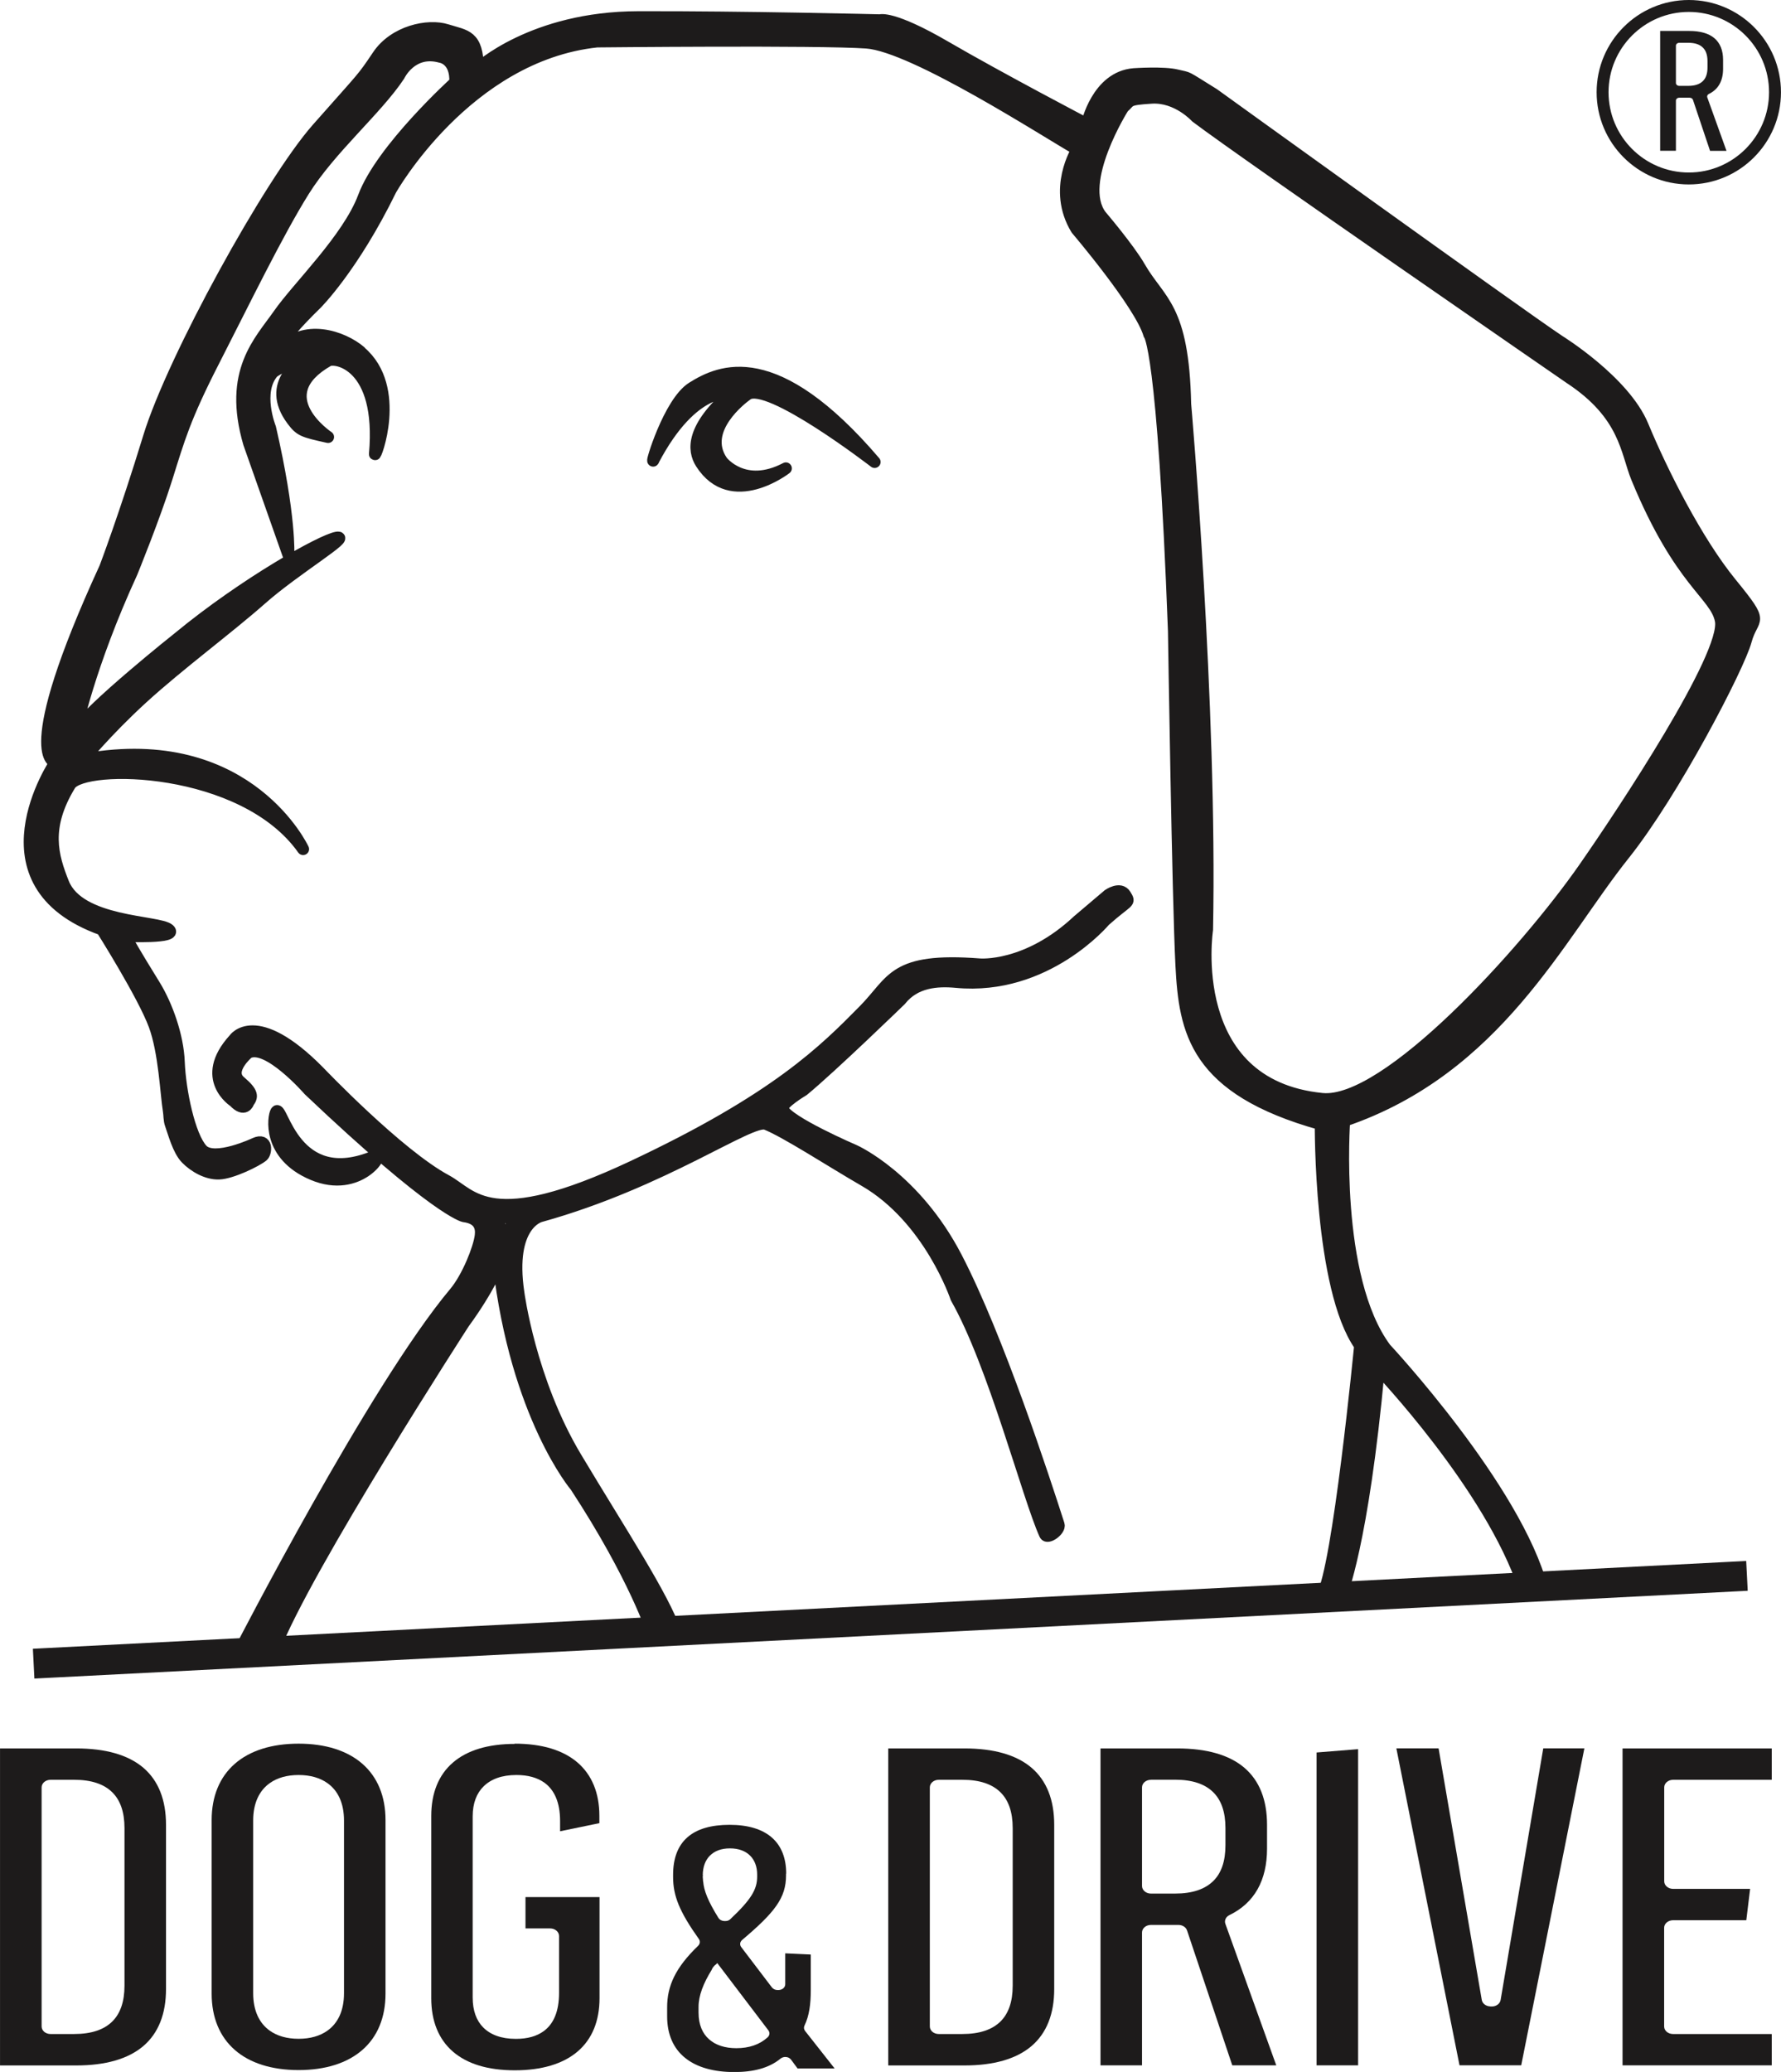
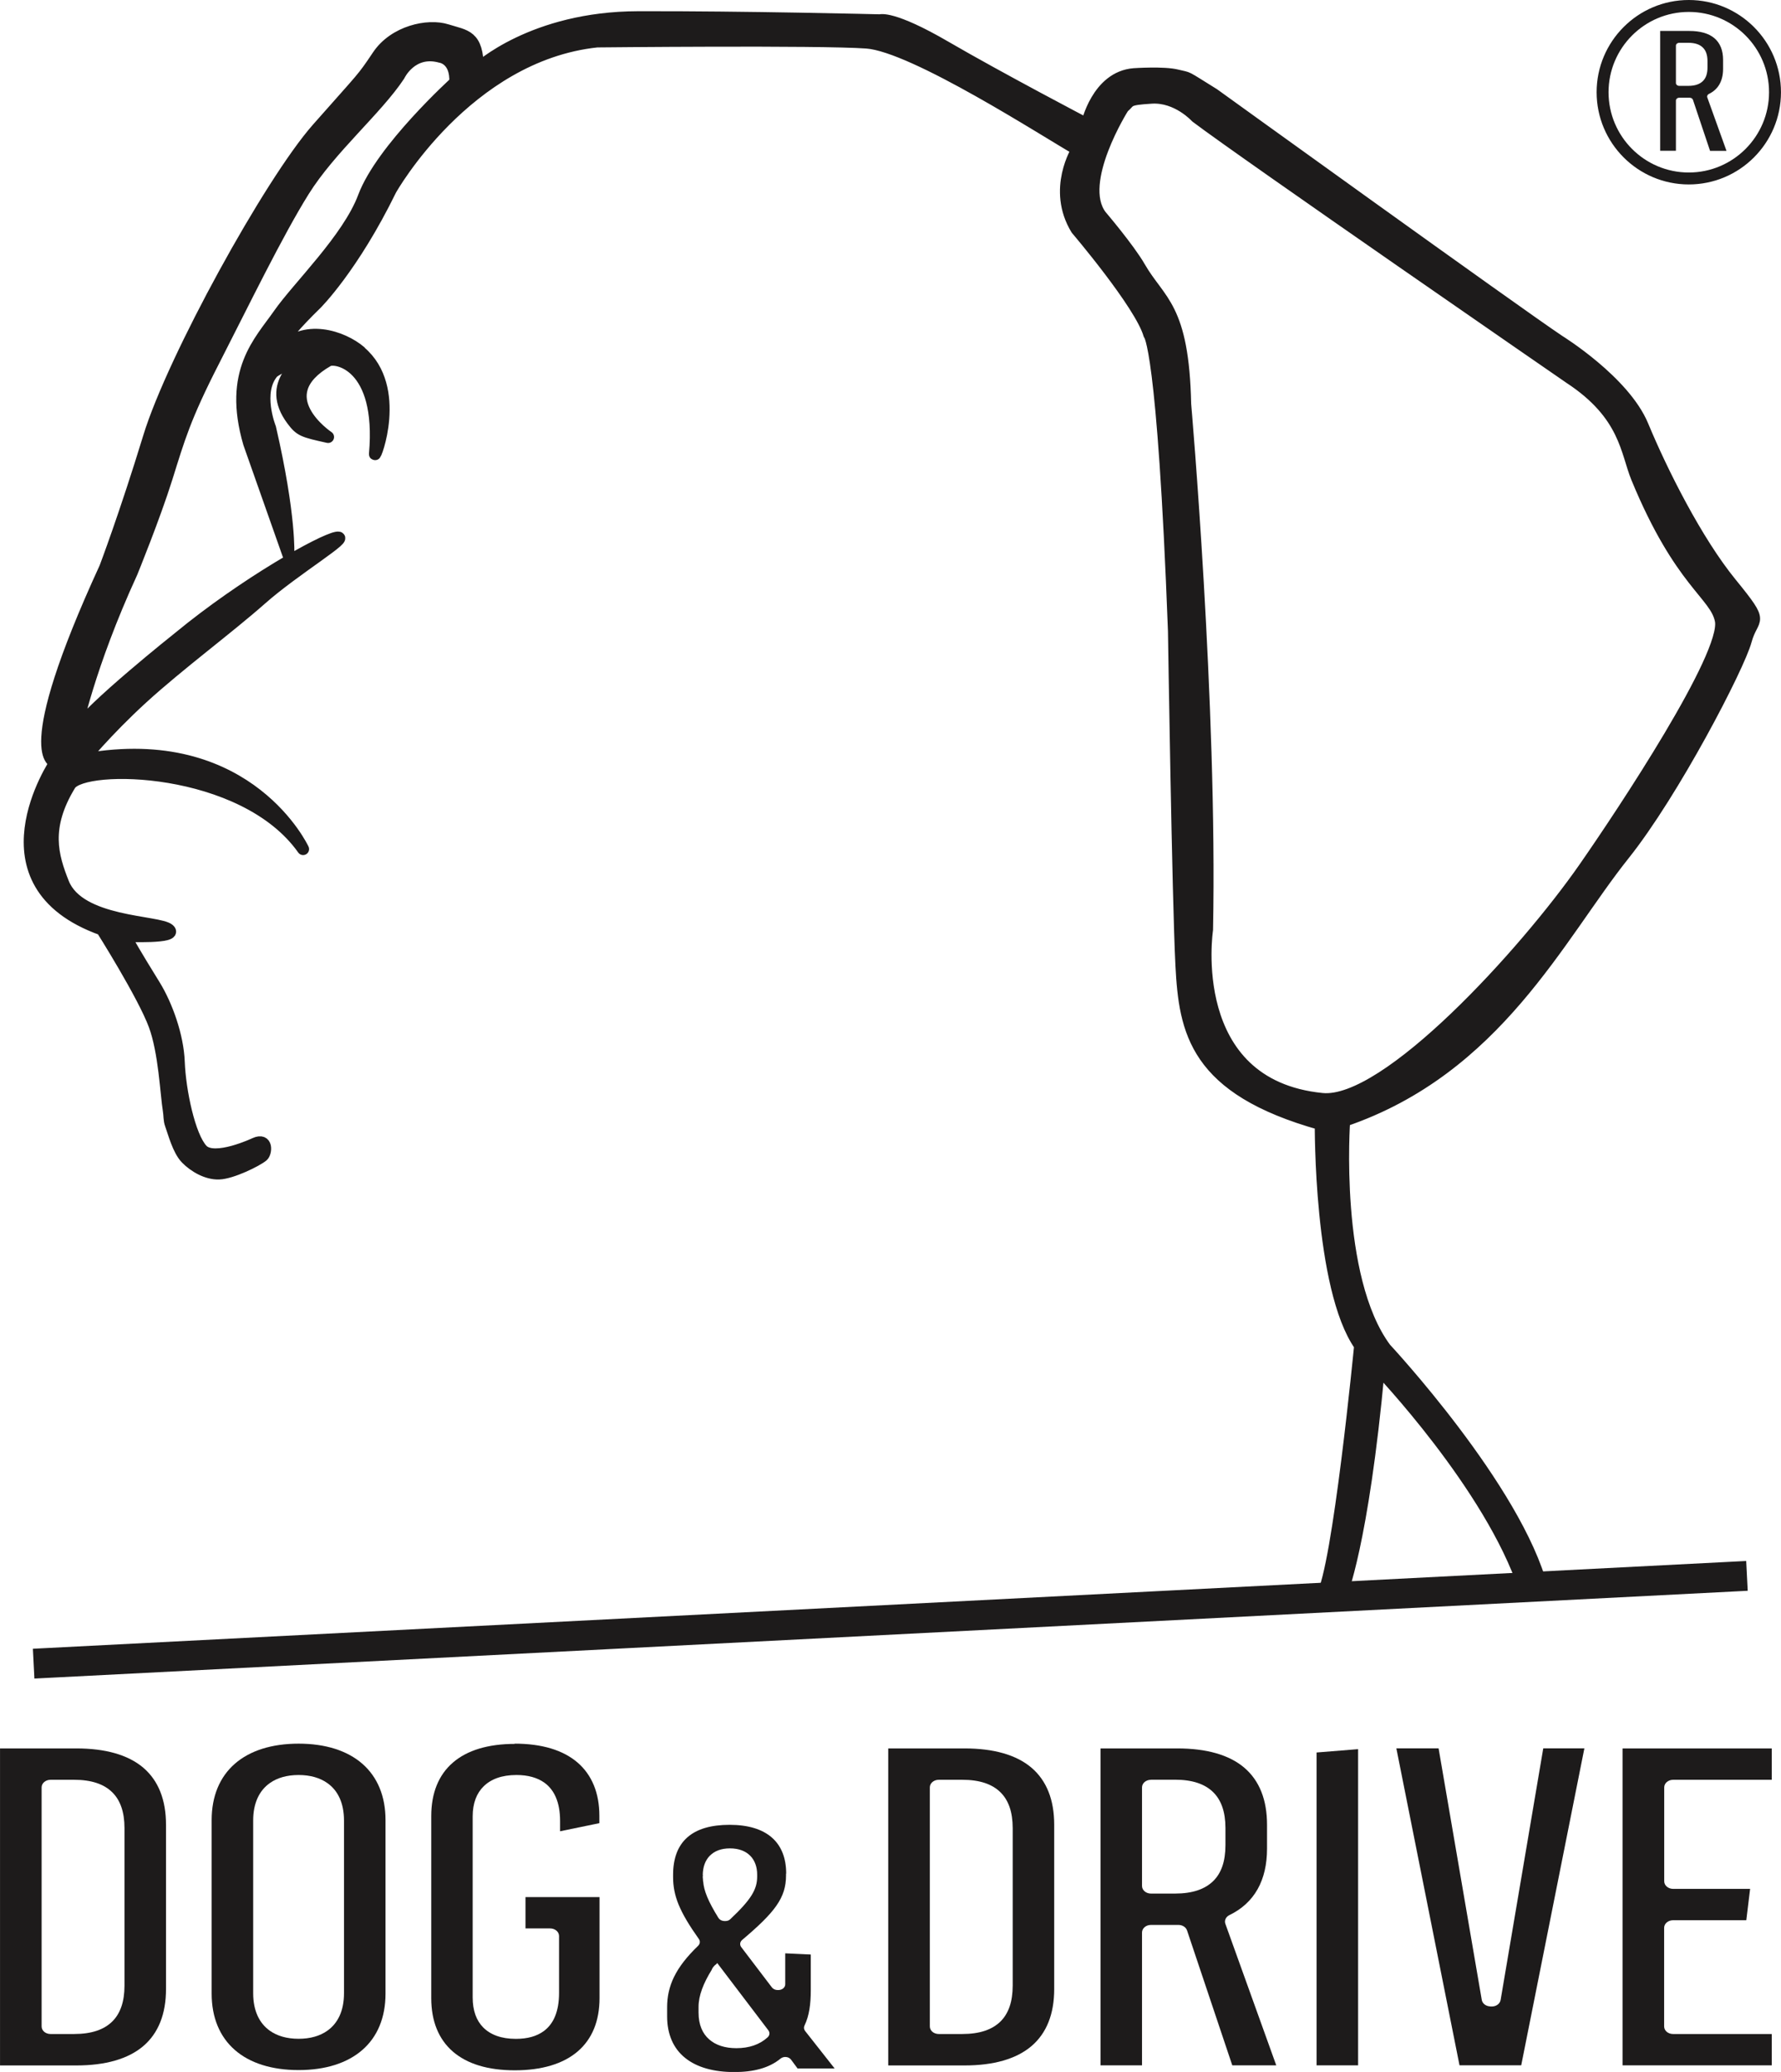
<svg xmlns="http://www.w3.org/2000/svg" id="Ebene_1" width="79mm" height="91.86mm" viewBox="0 0 223.93 260.39">
  <defs>
    <style>.cls-1,.cls-2{stroke-width:0px;}.cls-1,.cls-2,.cls-3{fill:#1d1b1b;}.cls-1,.cls-3{fill-rule:evenodd;}.cls-4{stroke-width:3.75px;}.cls-4,.cls-5{fill:none;stroke-linecap:square;}.cls-4,.cls-5,.cls-3{stroke:#1d1b1b;stroke-linejoin:round;}.cls-5,.cls-3{stroke-width:1.5px;}.cls-3{stroke-linecap:round;}</style>
  </defs>
  <line class="cls-4" x1="6.1" y1="208.98" x2="217.78" y2="198.14" />
  <path class="cls-3" d="M45.31,44.23c5.3,4.5,1.77,13.56,1.83,12.82.99-11.34-4.99-12.24-5.89-11.73-7.75,4.43,0,9.6,0,9.6-3.17-.7-3.5-.8-4.5-2.13-3.5-4.67,1.37-7.47,1.37-7.47-2.11.23-3.78,1.44-3.78,1.44-2.21,2.47-.38,7.02-.38,7.02,2.57,11.13,2.29,15.92,2.29,15.92l-4.93-13.98c-2.64-9.03,1.36-12.79,3.75-16.22,2.39-3.43,8.71-9.5,10.67-14.75,2.25-6.02,11.5-14.4,11.5-14.4.13-2.95-1.83-3.2-1.83-3.2-3.66-1.03-5.23,2.33-5.23,2.33-2.79,4.23-8.66,9.17-11.99,14.49-3.33,5.32-7.62,14.17-11.3,21.35-3.68,7.18-4.39,9.8-5.94,14.74-1.55,4.94-4.39,11.89-4.39,11.89-5.41,11.77-7.06,19.95-7.06,19.95,1.72-2.83,13-11.79,13-11.79,8.26-6.8,17.96-12.23,19.84-12.54,1.94-.32-5.26,3.96-9.47,7.68-4.21,3.72-10.33,8.23-14.95,12.44-4.61,4.21-7.68,8-7.68,8l1.43-.43c19.72-2.99,26.44,11.45,26.44,11.45-7.5-10.6-27.63-10.84-29.32-8.07-3.27,5.36-2.2,8.92-.85,12.33,2.01,5.09,12,4.74,13.29,5.85,1.3,1.11-5.52.8-5.52.8,1.49,2.63,2.75,4.64,3.72,6.22,1.51,2.45,2.93,6.33,3.05,9.65.14,3.59,1.33,9.32,2.93,11.02,1.53,1.63,6.66-.8,6.66-.8,1.58-.71,1.41,1.16.95,1.55-.76.63-3.89,2.17-5.49,2.22-1.51.05-3.1-.87-4.11-1.9-1.01-1.03-1.58-3.27-1.95-4.28-.2-.55-.15-1.16-.25-1.74-.34-2.08-.54-7.33-1.8-10.73-1.4-3.79-6.6-12.02-6.6-12.02-16.16-5.78-5.85-21.01-5.85-21.01,0,0-4.83-.36,6.25-24.46,0,0,2.51-6.6,5.51-16.41,3-9.81,15.21-32,21.17-38.76,5.97-6.76,5.57-6.12,7.62-9.17,2.05-3.06,6.28-3.97,8.65-3.22,2.37.75,3.87.61,3.91,4.85,0,0,6.87-6.44,20.13-6.47,13.25-.04,30.44.39,30.44.39,0,0,1.5-.57,8.22,3.34,6.72,3.91,17.8,9.71,17.8,9.71,0,0,1.28-5.92,5.91-6.28,0,0,3.74-.26,5.41.16,1.67.42.65-.1,4.62,2.36,0,0,38.18,27.52,43.42,31.01,0,0,8.19,5.06,10.51,10.66,2.39,5.76,6.75,14.47,11.12,19.82,4.37,5.35,2.73,3.93,1.84,7.2-.89,3.27-9.08,19.06-15.33,26.88-8.18,10.24-15.98,26.9-35.16,33.44,0,0-1.44,19.72,5.18,28.62,0,0,16.46,17.64,19.72,30.22h-2.2c-4.27-12.94-18.35-27.66-18.35-27.66-2.04,22.18-4.79,28.54-4.79,28.54h-2.35c2.06-3.34,4.79-31.46,4.79-31.46-5.1-7.2-4.95-27.84-4.95-27.84-15.85-4.43-17.09-11.66-17.52-19.95-.43-8.3-.94-42.01-.94-42.01-1.35-35.98-3.1-37.28-3.1-37.28-1.09-3.79-9.14-13.23-9.14-13.23-3.07-5.03.1-10.01.1-10.01-3.86-2.19-20.52-13-26.49-13.44-5.97-.43-33.91-.14-33.91-.14-16.43,1.76-25.93,18.63-25.93,18.63-4.77,9.76-9.37,14.33-9.37,14.33-5.49,5.35-4.71,6.01-4.71,6.01,3.12-3.63,8.07-1.85,10.24,0h0ZM141.22,13.5s-5.97,9.42-2.81,13.6c0,0,3.53,4.14,4.88,6.49,2.51,4.36,5.47,4.91,5.73,17.19,0,0,3.31,37.85,2.75,66.06,0,0-2.97,19.54,14.47,21.27,8.1.8,25.54-18.35,33-29.07,4.88-7.01,17.94-26.69,17.13-31.04-.62-3.31-5.07-4.68-10.54-17.93-1.35-3.28-1.42-7.96-8.43-12.56,0,0-40.91-28.2-47.01-32.82,0,0-2.36-2.61-5.6-2.41-3.24.2-2.59.4-3.57,1.22h0Z" />
-   <path class="cls-3" d="M47.14,145.29c1.4-.59-1.93,4.78-7.82,2.29-5.75-2.43-4.95-7.29-4.59-7.87.71-1.16,2.2,9.9,12.42,5.58h0Z" />
-   <path class="cls-3" d="M82.15,57.85c-.39.74,1.96-7.28,4.9-9.12,3.51-2.2,10.4-5.32,22.92,9.33,0,0-13.38-10.32-16.01-8.5-.71.49-5.92,4.45-3.19,8.41,0,0,2.78,3.65,8.04.89,0,0-6.84,5.31-10.65-.65-1.05-1.64-1.23-4.45,3.81-8.86,0,0-4.82-1.03-9.83,8.49h0Z" />
-   <path class="cls-3" d="M31.2,138.58s-.43,1.25-1.76-.16c0,0-4.5-2.86,0-7.81,0,0,2.67-4.03,10.68,4.1,0,0,9.91,10.4,15.97,13.65,3.37,1.81,5.4,6.74,23.48-1.76,18.08-8.5,24.09-14.58,29.1-19.66,3.65-3.71,3.59-6.58,14.51-5.74,0,0,5.94.53,12.37-5.5l3.8-3.22s1.5-1.07,2.14,0c.64,1.07.42.53-2.6,3.22,0,0-7.33,8.77-18.65,7.7-2.45-.23-5.21-.02-7.02,2.27,0,0-8.66,8.4-12.23,11.34,0,0-2.8,1.66-2.6,2.33.49,1.59,9.05,5.27,9.05,5.27,0,0,7.59,3.39,12.8,13.42,5.21,10.03,11.01,27.78,12.87,33.58.21.67-1.42,1.87-1.71,1.23-2.15-4.75-6.44-21.44-11.16-29.73,0,0-3.33-10.01-11.58-14.76-4.11-2.37-9.79-6.08-12.33-7.1-1.92-.77-12.91,7.3-28.38,11.59,0,0-4.06.94-2.77,9.62,0,0,1.43,11.02,7.22,20.69,5.79,9.67,10.88,17.31,12.6,22.13h-2.89s-2.24-7.07-9.71-18.48c0,0-7.49-8.8-9.7-27.96,0,0-1.23,3.11-4.39,7.42,0,0-20.03,30.94-23.91,41.14h-4.22s16.91-32.9,27.01-44.94c1.6-1.91,3.06-5.57,3.25-7.17.13-1.07-.17-2.2-2.12-2.45,0,0-3.49-.69-19.47-15.85,0,0-5.2-5.98-7.66-4.69,0,0-2.68,2.24-1,3.64,1.67,1.41,1.54,1.92,1,2.62h0ZM62.74,157.26c0,.17-.02.26-.02.26,0-.08,0-.17.02-.26.03-.67.11-2.5-.02-4.41,0,0,1.63.41,2.48,0,0,0-2.25,2.67-2.46,4.41h0Z" />
  <path class="cls-2" d="M0,219.73h9.59c3.66,0,6.51.8,8.42,2.42,1.91,1.63,2.86,4.05,2.86,7.18v20.63c0,3.13-.95,5.55-2.86,7.18-1.91,1.62-4.76,2.43-8.42,2.43H0v-39.83h0ZM6.35,223.67c-.62,0-1.12.43-1.12.95v30.05c0,.53.5.95,1.12.95h2.96c2.2,0,3.77-.55,4.81-1.58.99-.98,1.53-2.46,1.53-4.5v-19.79c0-2.05-.54-3.52-1.53-4.5-1.04-1.03-2.61-1.58-4.81-1.58h-2.96Z" />
  <path class="cls-2" d="M37.54,219.13c3.39,0,6.13.88,8.02,2.53,1.9,1.66,2.91,4.08,2.91,7.07v21.82c0,2.99-1.01,5.42-2.91,7.07-1.89,1.65-4.63,2.53-8.02,2.53s-6.14-.88-8.02-2.53c-1.9-1.66-2.91-4.08-2.91-7.07v-21.82c0-2.99,1.01-5.41,2.91-7.07,1.89-1.65,4.63-2.53,8.02-2.53h0ZM37.54,223.07c-1.48,0-2.69.36-3.61,1.01-1.32.93-2.1,2.5-2.1,4.71v21.7c0,2.21.78,3.79,2.1,4.72.92.65,2.13,1.01,3.61,1.01s2.69-.36,3.61-1.01c1.32-.93,2.1-2.5,2.1-4.72v-21.7c0-2.21-.78-3.79-2.1-4.71-.92-.65-2.13-1.01-3.61-1.01h0Z" />
  <path class="cls-2" d="M64.71,219.13c3.39,0,6.07.8,7.89,2.36,1.82,1.56,2.76,3.84,2.76,6.71v.92l-4.94,1.02v-1.29c0-2.37-.74-3.93-1.98-4.82-.89-.63-2.05-.96-3.51-.96-1.83,0-3.19.51-4.12,1.42-.88.86-1.38,2.12-1.38,3.77v22.78c0,1.64.47,2.9,1.33,3.76.91.91,2.26,1.43,4.1,1.43,1.47,0,2.62-.33,3.5-.97,1.22-.89,1.93-2.44,1.93-4.81v-7.15c0-.52-.5-.95-1.12-.95h-3.1v-3.94h9.31v12.7c0,2.87-.93,5.15-2.76,6.71-1.82,1.55-4.5,2.36-7.89,2.36s-5.99-.8-7.79-2.35c-1.8-1.56-2.72-3.84-2.72-6.71v-22.9c0-2.87.92-5.16,2.72-6.71,1.79-1.55,4.44-2.35,7.79-2.35h0Z" />
  <path class="cls-1" d="M98.83,235.46h0v.22c0,2.82-1.38,4.62-5.52,8.12-.28.24-.33.61-.11.9l3.85,5.06c.15.19.39.32.66.33h.21c.45-.02.81-.33.81-.72v-3.89l3.21.15v4.51c0,1.7-.19,3.19-.79,4.42-.11.22-.08.48.08.68l3.71,4.71h-4.66l-.82-1.11c-.14-.18-.36-.31-.62-.33-.26-.03-.51.05-.7.2-1.45,1.19-3.4,1.69-5.82,1.69-2.58,0-4.71-.59-6.18-1.78-1.47-1.18-2.26-2.95-2.26-5.22v-1.13c0-2.68,1.03-4.98,3.9-7.74.24-.24.28-.58.09-.85-2.45-3.45-3.24-5.43-3.24-7.8v-.27c0-2.06.59-3.65,1.8-4.71,1.2-1.06,2.99-1.57,5.31-1.57s4.11.55,5.31,1.6c1.21,1.06,1.8,2.61,1.8,4.54h0ZM89.48,247.56c-1.04,1.68-1.65,3.23-1.65,4.65v.72c0,1.54.51,2.64,1.32,3.35.84.75,2.02,1.12,3.43,1.12,1.59,0,2.92-.44,3.93-1.36.27-.24.31-.6.1-.88l-6.43-8.46-.11.13h0s-.02.02-.02.02c-.36.25-.51.54-.57.71h0ZM88.41,236.43c.09,1.19.62,2.5,1.92,4.6.14.22.4.37.7.39h.21c.23,0,.44-.09.59-.24,2.62-2.47,3.37-3.73,3.37-5.36v-.23c0-1.01-.32-1.81-.86-2.36-.59-.6-1.44-.94-2.56-.94s-1.94.33-2.54.93c-.54.55-.88,1.37-.88,2.46h.04s0,.08,0,.08l-.04-.07v.22l.03.35v.16s.02.01.02.01h0Z" />
  <path class="cls-2" d="M111.68,219.73h9.59c3.66,0,6.51.8,8.42,2.42,1.91,1.63,2.86,4.05,2.86,7.18v20.63c0,3.13-.95,5.55-2.86,7.18-1.91,1.62-4.76,2.43-8.42,2.43h-9.59v-39.83h0ZM118.03,223.67c-.62,0-1.12.43-1.12.95v30.05c0,.53.5.95,1.12.95h2.96c2.2,0,3.76-.55,4.81-1.58.99-.98,1.53-2.46,1.53-4.5v-19.79c0-2.05-.54-3.52-1.53-4.5-1.04-1.03-2.61-1.58-4.81-1.58h-2.96Z" />
  <path class="cls-2" d="M154.94,259.56l-5.69-16.96c-.14-.41-.58-.69-1.08-.69h-3.46c-.62,0-1.12.43-1.12.95v16.7h-5.22v-39.83h9.66c3.66,0,6.51.8,8.42,2.42,1.91,1.63,2.86,4.05,2.86,7.18v2.98c0,4-1.59,6.84-4.72,8.36-.46.22-.67.68-.52,1.1l6.4,17.79h-5.53ZM144.71,223.67c-.62,0-1.12.43-1.12.95v12.4c0,.52.5.95,1.12.95h3.03c2.2,0,3.76-.55,4.81-1.58,1-.98,1.53-2.46,1.53-4.5v-2.15c0-2.05-.54-3.52-1.53-4.5-1.04-1.03-2.61-1.58-4.81-1.58h-3.03Z" />
  <polygon class="cls-2" points="170.76 259.56 165.54 259.56 165.54 220.24 170.76 219.82 170.76 259.56 170.76 259.56" />
  <path class="cls-2" d="M187.37,252.16h.25c.54-.02.98-.36,1.06-.82l5.36-31.62h5.17l-7.94,39.83h-7.76l-7.94-39.83h5.31l5.43,31.62c.08.45.52.79,1.06.81h0Z" />
  <path class="cls-2" d="M222.78,223.67h-12.41c-.62,0-1.12.43-1.12.95v11.81c0,.52.5.95,1.12.95h9.68l-.48,3.94h-9.21c-.62,0-1.12.43-1.12.95v12.4c0,.53.5.95,1.12.95h12.41v3.94h-18.76s0-39.83,0-39.83h18.76v3.94h0Z" />
  <path class="cls-2" d="M215.01,18.95l-2.15-6.41c-.05-.15-.22-.26-.41-.26h-1.31c-.23,0-.42.16-.42.36v6.31h-1.98V3.89h3.65c1.38,0,2.46.3,3.18.92.72.62,1.08,1.53,1.08,2.71v1.13c0,1.51-.6,2.59-1.79,3.16-.17.08-.25.26-.2.42l2.42,6.73h-2.09ZM211.14,5.38c-.23,0-.42.16-.42.36v4.69c0,.2.19.36.42.36h1.15c.83,0,1.42-.21,1.82-.6.38-.37.58-.93.58-1.7v-.81c0-.77-.2-1.33-.58-1.7-.39-.39-.99-.6-1.82-.6h-1.15Z" />
  <path class="cls-5" d="M212.34.75c5.98,0,10.84,4.86,10.84,10.84s-4.86,10.84-10.84,10.84-10.84-4.86-10.84-10.84,4.86-10.84,10.84-10.84h0Z" />
</svg>